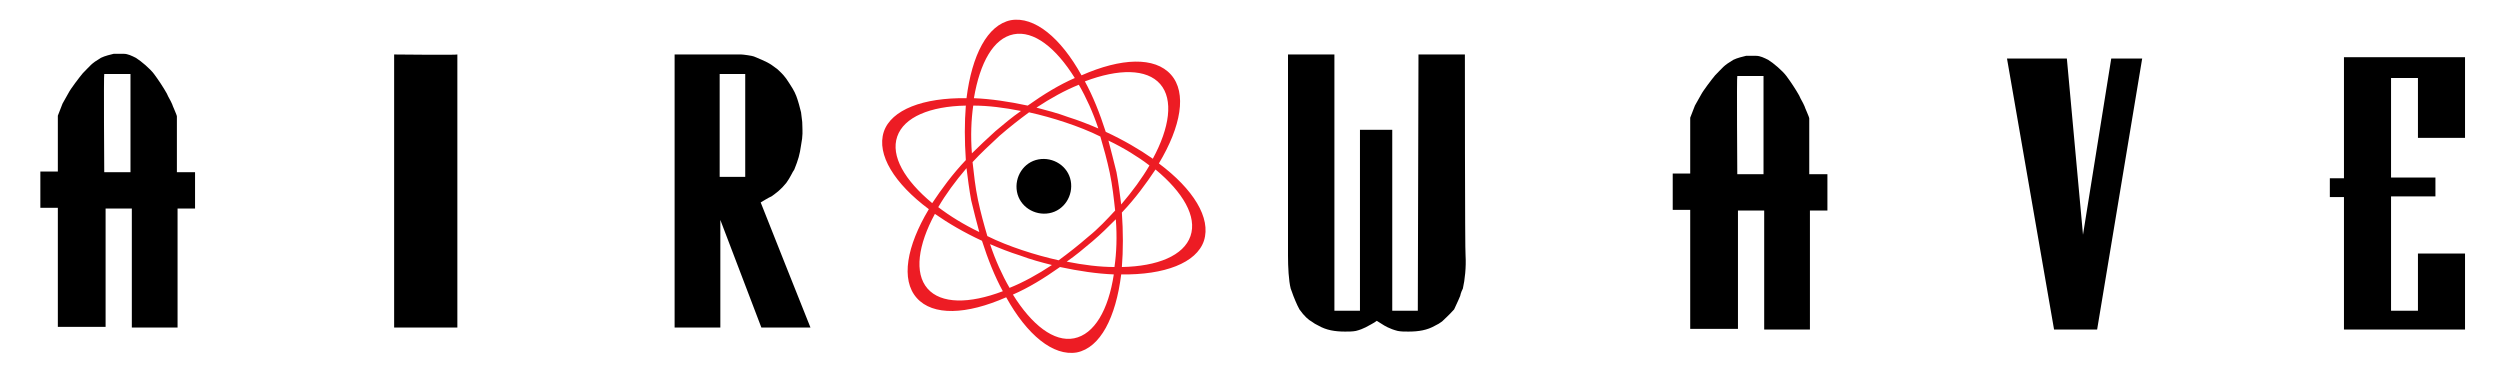
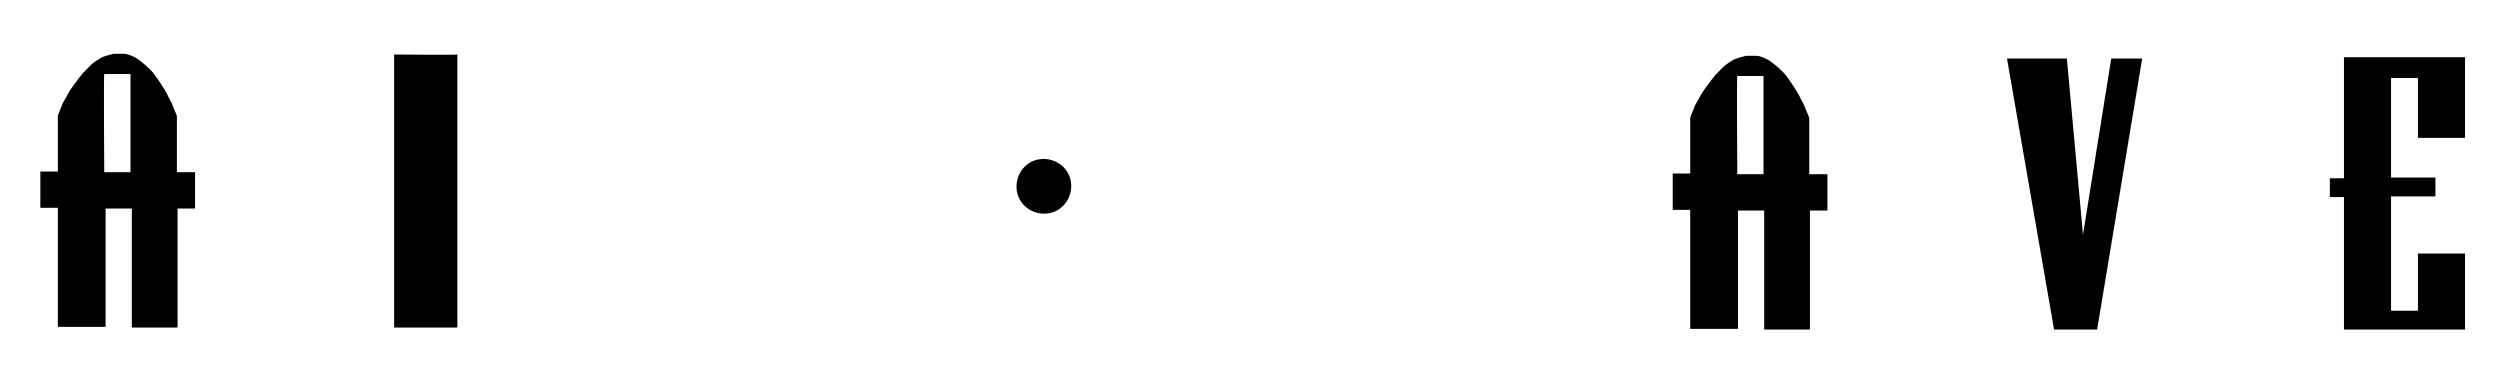
<svg xmlns="http://www.w3.org/2000/svg" version="1.1" id="Layer_1" x="0px" y="0px" viewBox="0 0 371.7 55.2" style="enable-background:new 0 0 371.7 55.2;" xml:space="preserve">
  <style type="text/css">
	.st0{fill:#ED1C24;}
</style>
  <g>
    <path d="M68,8.1v40.6h-9.4V8.1C58.6,8.1,68,8.2,68,8.1" />
    <path d="M366.5,8.5v12h-7v-8.9h-4v14.8h6.6v2.8h-6.6v17h4v-8.5c0.2,0,6.9,0,7,0V49h-18V29.3h-2.1v-2.8h2.1v-18H366.5z" />
  </g>
  <g>
    <path d="M307.3,8.7l2.4,26.2l4.2-26.2c0,0,4.5,0,4.6,0L311.8,49c0,0-6.2,0-6.4,0l-7-40.3H307.3z" />
    <path d="M26.3,25.6v-7.2c0-0.6,0-0.8,0-1.1c0-0.2-0.7-1.7-0.7-1.8c-0.3-0.7-0.5-0.9-0.8-1.6c-0.5-0.9-1.3-2.1-1.9-2.9   c-0.6-0.8-1.9-1.9-2.7-2.4C19.6,8.3,19,8,18.4,8c-0.3,0-1.1,0-1.5,0c-0.4,0.1-1.3,0.3-1.9,0.6c-1.5,0.9-1.5,1.1-2.7,2.3   c-0.5,0.6-1.8,2.3-2.1,2.9c-0.3,0.5-0.6,1.1-0.9,1.6c-0.3,0.8-0.7,1.8-0.7,1.8v1.1c0,0,0,6.6,0,7.2H6c0,0,0,5,0,5.4   c0.4,0,2.6,0,2.6,0s0,17.6,0,17.7h7.1V31h3.9c0,0.2,0,17.7,0,17.7s6.1,0,6.8,0V31H29v-5.4H26.3z M19.4,25.6h-3.9   c0,0-0.1-14.6,0-14.6h3.9V25.6z" />
  </g>
  <g>
-     <path d="M113.1,30.1c0,0,1.3-0.8,1.6-0.9c0.7-0.5,1.4-1,2.2-2c0.6-0.8,0.9-1.6,1.2-2c0.6-1.5,0.8-2.2,1-3.6   c0.3-1.5,0.2-2.2,0.2-2.7s0-0.8-0.2-2.2c-0.1-0.5-0.5-1.9-0.7-2.4c-0.3-0.8-0.7-1.4-1.5-2.6c-0.5-0.7-1.1-1.2-1.3-1.4   c-1.3-1-1.6-1.1-3.5-1.9c-0.2-0.1-1.6-0.3-1.9-0.3c0,0-3.7,0-5.3,0c-0.6,0-4.6,0-4.6,0v40.6h6.8v-16l6.1,16h7.3   C120.4,48.5,113.1,30.1,113.1,30.1 M110.8,26.3H107V11h3.8V26.3z" />
    <path d="M269,25.9v-7.2c0-0.6,0-0.8,0-1.1c0-0.2-0.7-1.7-0.7-1.8c-0.3-0.7-0.5-0.9-0.8-1.6c-0.5-0.9-1.3-2.1-1.9-2.9   c-0.6-0.8-1.9-1.9-2.7-2.4c-0.6-0.3-1.2-0.6-1.8-0.6c-0.3,0-1.1,0-1.5,0c-0.4,0.1-1.3,0.3-1.9,0.6c-1.5,0.9-1.5,1.1-2.7,2.3   c-0.5,0.6-1.8,2.3-2.1,2.9c-0.3,0.5-0.6,1.1-0.9,1.6c-0.3,0.8-0.7,1.8-0.7,1.8v1.1c0,0,0,6.6,0,7.2h-2.6c0,0,0,5,0,5.4   c0.4,0,2.6,0,2.6,0s0,17.6,0,17.7h7.1V31.3h3.9c0,0.2,0,17.7,0,17.7s6.1,0,6.8,0V31.3h2.6v-5.4H269z M262.2,25.9h-3.9   c0,0-0.1-14.6,0-14.6h3.9V25.9z" />
-     <path d="M217.8,8.1c0,0-6.6,0-6.9,0l-0.1,38.1H207V19.3h-4.8v26.9h-3.8V8.1c-0.3,0-6.9,0-6.9,0V38c0,1.7,0.1,3.7,0.4,4.9   c0.1,0.2,0.2,0.6,0.4,1.1c0,0,0.5,1.3,0.9,2c0.7,1,1.4,1.6,1.8,1.8c0.4,0.3,0.6,0.4,1,0.6c1.2,0.7,2.5,0.9,4,0.9   c0.5,0,1.1,0,1.6-0.1c1.2-0.3,1.9-0.8,2.3-1c0.2-0.1,0.7-0.4,0.8-0.5c0.2,0.1,0.6,0.4,0.8,0.5c0.3,0.2,1.1,0.7,2.3,1   c0.5,0.1,1,0.1,1.6,0.1c1.5,0,2.8-0.2,4-0.9c0.4-0.2,0.6-0.3,1-0.6c0.3-0.3,1-0.9,1.8-1.8c0.4-0.8,0.9-2,0.9-2   c0.1-0.5,0.3-0.9,0.4-1.1c0.3-1.3,0.5-3.2,0.4-4.9C217.8,37.8,217.8,8.1,217.8,8.1" />
  </g>
  <g>
    <path d="M154.4,23.7c-2.2,0.4-3.6,2.6-3.2,4.8c0.4,2.2,2.6,3.6,4.8,3.2s3.6-2.6,3.2-4.8C158.8,24.7,156.6,23.3,154.4,23.7" />
-     <path class="st0" d="M174.1,11.1c-2.4-2.7-7.4-2.5-13.3,0.1c-3.1-5.6-7-8.8-10.5-8.2c-3.5,0.7-5.8,5.2-6.6,11.6   c-6.4-0.1-11.2,1.7-12.3,5c-1.1,3.4,1.6,7.7,6.7,11.5c-3.3,5.5-4.2,10.5-1.8,13.2s7.4,2.5,13.3-0.1c3.1,5.6,7,8.8,10.5,8.2   c3.5-0.7,5.8-5.2,6.6-11.6c6.4,0.1,11.2-1.7,12.3-5c1.1-3.4-1.6-7.7-6.7-11.5C175.6,18.8,176.5,13.8,174.1,11.1 M172.5,12.5   c2,2.3,1.4,6.5-1.1,11.1c-2-1.4-4.4-2.8-7-4c-0.9-2.8-1.9-5.3-3.1-7.5C166.3,10.2,170.5,10.2,172.5,12.5 M161.8,35.2   c-1.5,1.3-2.9,2.4-4.4,3.5c-1.8-0.4-3.6-0.9-5.4-1.5c-1.8-0.6-3.6-1.3-5.2-2.1c-0.5-1.7-1-3.5-1.4-5.4s-0.6-3.8-0.8-5.6   c1.2-1.3,2.6-2.6,4-3.9c1.5-1.3,2.9-2.4,4.4-3.5c1.8,0.4,3.6,0.9,5.4,1.5c1.8,0.6,3.6,1.3,5.2,2.1c0.5,1.7,1,3.5,1.4,5.4   s0.6,3.8,0.8,5.6C164.6,32.6,163.3,34,161.8,35.2 M165.9,32.6c0.2,2.6,0.1,5-0.2,7.1c-2.2,0-4.6-0.3-7.1-0.8c1.3-0.9,2.5-1.9,3.8-3   C163.7,34.8,164.8,33.7,165.9,32.6 M156.4,39.4c-2.1,1.4-4.3,2.6-6.3,3.4c-1.1-1.9-2.1-4.1-2.9-6.5c1.4,0.6,2.9,1.2,4.5,1.7   C153.3,38.6,154.8,39,156.4,39.4 M145.6,34.5c-2.3-1.1-4.4-2.4-6.1-3.7c1.1-1.9,2.5-3.8,4.2-5.8c0.2,1.6,0.4,3.2,0.7,4.8   C144.8,31.5,145.2,33,145.6,34.5 M144.5,22.8c-0.2-2.6-0.1-5,0.2-7.1c2.2,0,4.6,0.3,7.1,0.8c-1.3,0.9-2.5,1.9-3.8,3   C146.8,20.6,145.6,21.7,144.5,22.8 M154.1,16c2.1-1.4,4.3-2.6,6.3-3.4c1.1,1.9,2.1,4.1,2.9,6.5c-1.4-0.6-2.9-1.2-4.5-1.7   C157.2,16.8,155.6,16.4,154.1,16 M164.8,20.9c2.3,1.1,4.4,2.4,6.1,3.7c-1.1,1.9-2.5,3.8-4.2,5.8c-0.2-1.6-0.4-3.2-0.7-4.8   C165.6,24,165.2,22.4,164.8,20.9 M150.7,5.1c3-0.6,6.3,2,9.1,6.5c-2.3,1-4.6,2.4-7,4.1c-2.8-0.6-5.5-1-8-1.1   C145.7,9.3,147.7,5.7,150.7,5.1 M133.4,20.3c1-2.9,4.9-4.5,10.2-4.6c-0.2,2.5-0.2,5.2,0,8.1c-2,2.1-3.6,4.3-5,6.4   C134.5,26.8,132.4,23.2,133.4,20.3 M137.9,42.9c-2-2.3-1.4-6.5,1.1-11.1c2,1.4,4.4,2.8,7,4c0.9,2.8,1.9,5.3,3.1,7.5   C144.1,45.2,139.9,45.2,137.9,42.9 M159.7,50.3c-3,0.6-6.3-2-9.1-6.5c2.3-1,4.6-2.4,7-4.1c2.8,0.6,5.5,1,8,1.1   C164.8,46.1,162.7,49.7,159.7,50.3 M177,35.1c-1,2.9-4.9,4.5-10.2,4.6c0.2-2.5,0.2-5.2,0-8.1c2-2.1,3.6-4.3,5-6.4   C175.9,28.6,178,32.2,177,35.1" />
  </g>
</svg>